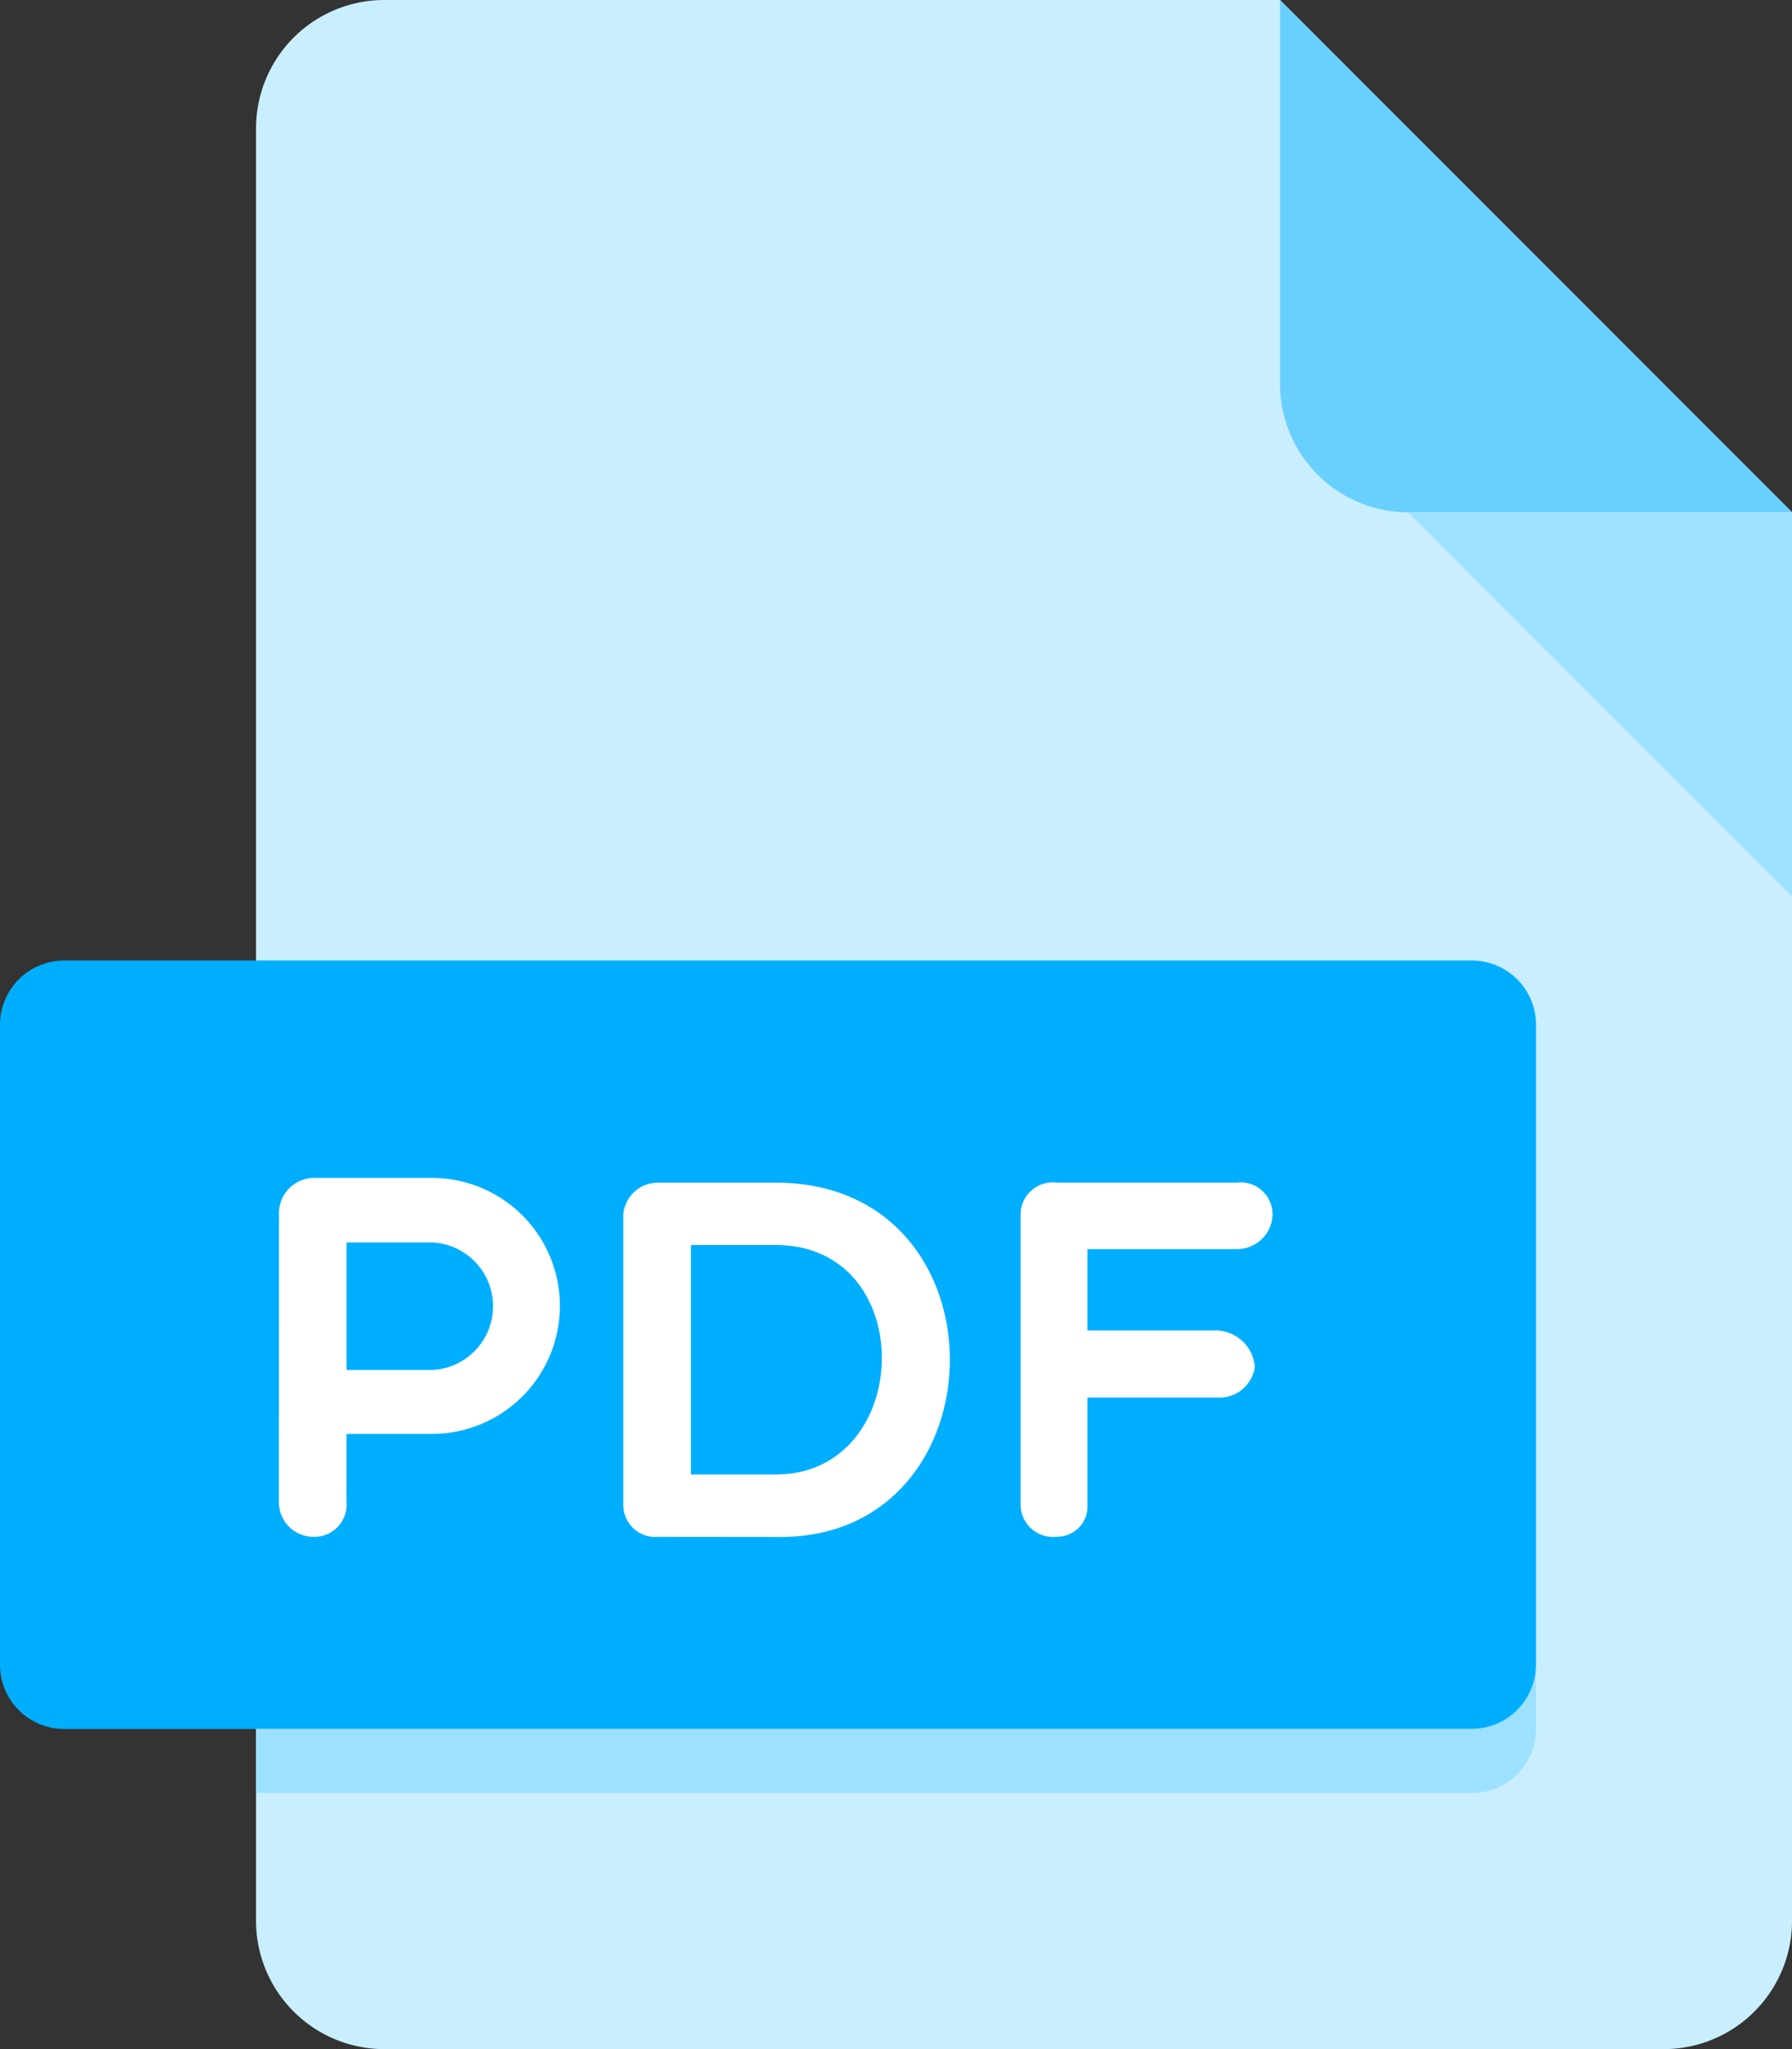
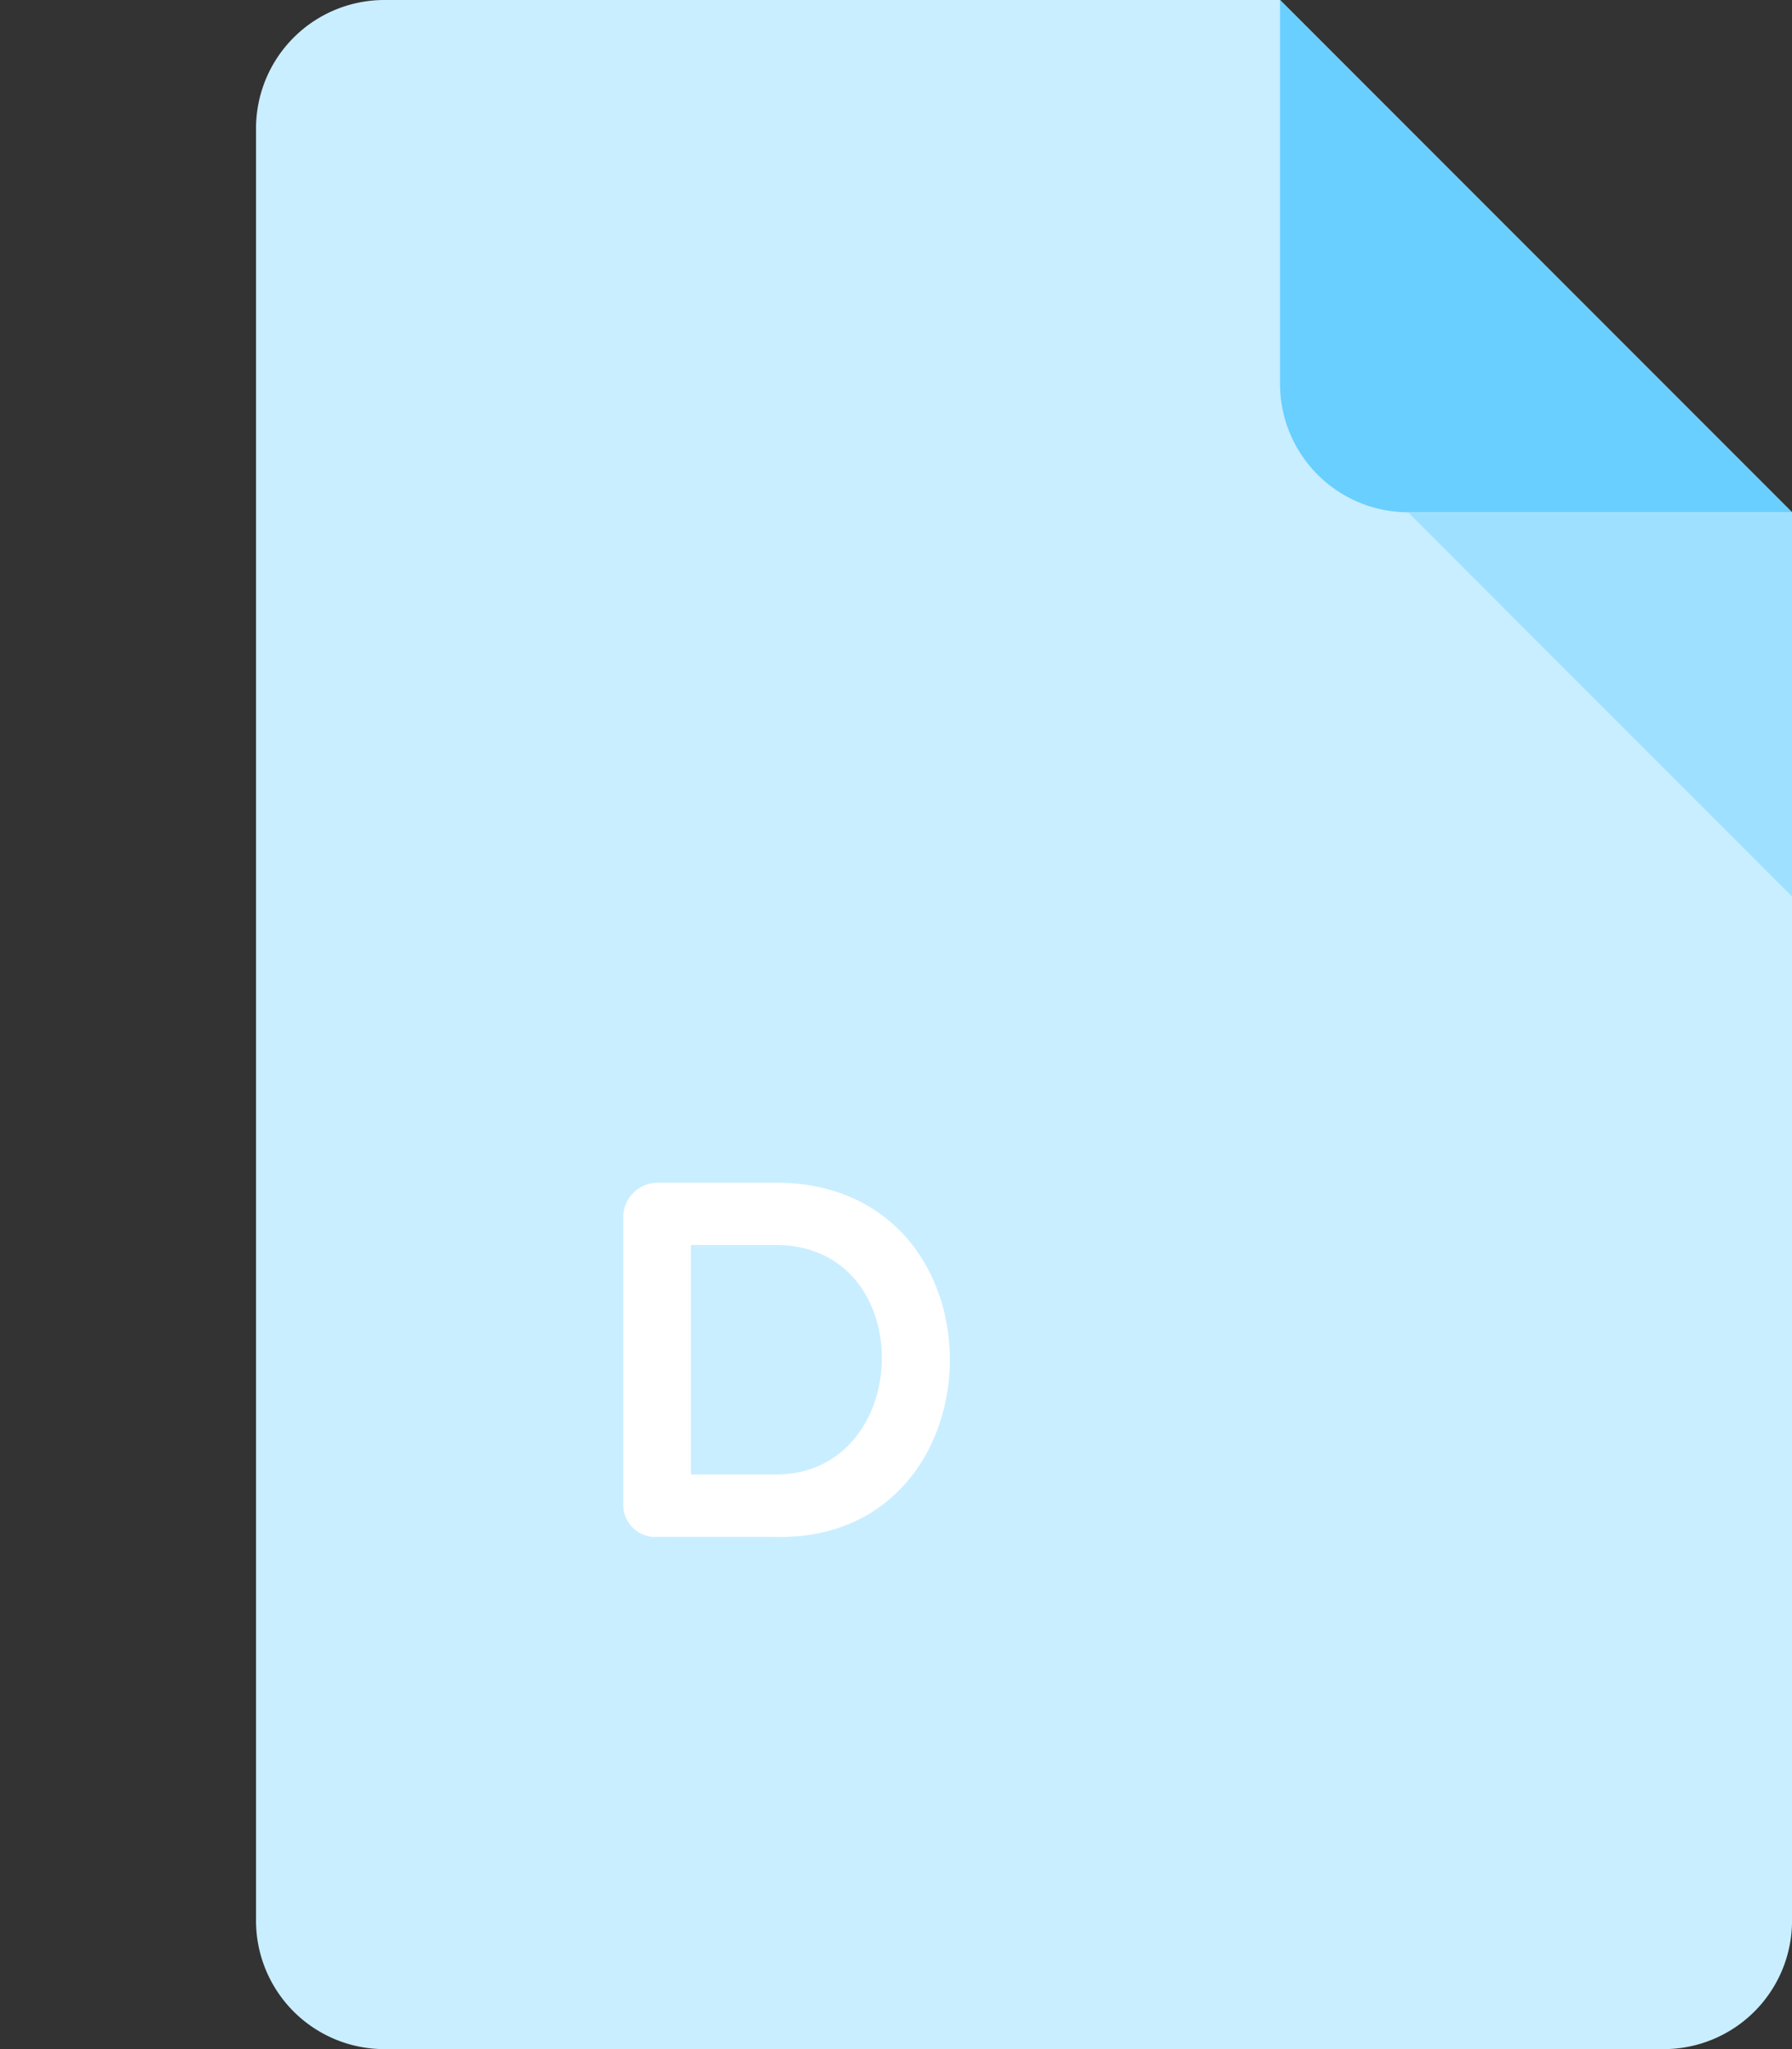
<svg xmlns="http://www.w3.org/2000/svg" height="51.804" viewBox="0 0 45.328 51.804" width="45.328">
  <rect x="0" y="0" width="45.328" height="51.804" fill="#333333" stroke="none" />
  <path d="m152.061 0a3.247 3.247 0 0 0 -3.237 3.238v45.328a3.247 3.247 0 0 0 3.237 3.238h32.378a3.247 3.247 0 0 0 3.238-3.238v-35.615l-12.951-12.951z" fill="#c9eeff" transform="translate(-142.348)" />
  <path d="m222.926 12.951h9.713l-12.95-12.951v9.713a3.247 3.247 0 0 0 3.237 3.238z" fill="#69cfff" transform="translate(-187.311)" />
  <path d="m238.26 45.146-9.713-9.713h9.713z" fill="#9ee0ff" transform="translate(-192.931 -22.482)" />
-   <path d="m169.96 84.244a1.624 1.624 0 0 1 -1.619 1.619h-35.615a1.624 1.624 0 0 1 -1.619-1.619v-16.189a1.624 1.624 0 0 1 1.619-1.619h35.615a1.624 1.624 0 0 1 1.619 1.619z" fill="#00aeff" transform="translate(-131.107 -42.153)" />
  <g fill="#fff">
-     <path d="m150.414 82.367a.891.891 0 0 1 .879-.894h2.99a3.236 3.236 0 0 1 0 6.472h-2.162v1.709a.813.813 0 0 1 -.829.892.872.872 0 0 1 -.879-.892zm1.708.737v3.225h2.162a1.614 1.614 0 0 0 0-3.225z" transform="translate(-143.357 -51.694)" />
    <path d="m175.136 90.749a.81.81 0 0 1 -.894-.8v-7.354a.88.88 0 0 1 .894-.8h2.964c5.915 0 5.786 8.957.117 8.957zm.816-7.377v5.8h2.148c3.5 0 3.651-5.8 0-5.8z" transform="translate(-158.476 -51.896)" />
-     <path d="m203.427 83.472v2.058h3.3a1 1 0 0 1 .932.918.9.9 0 0 1 -.932.777h-3.3v2.718a.767.767 0 0 1 -.775.8.822.822 0 0 1 -.918-.8v-7.353a.818.818 0 0 1 .918-.8h4.548a.808.808 0 0 1 .907.8.894.894 0 0 1 -.907.881h-3.768z" transform="translate(-175.919 -51.893)" />
  </g>
-   <path d="m179.582 116.775h-30.758v1.619h30.758a1.624 1.624 0 0 0 1.619-1.619v-1.619a1.624 1.624 0 0 1 -1.619 1.619z" fill="#9ee0ff" transform="translate(-142.348 -73.065)" />
</svg>